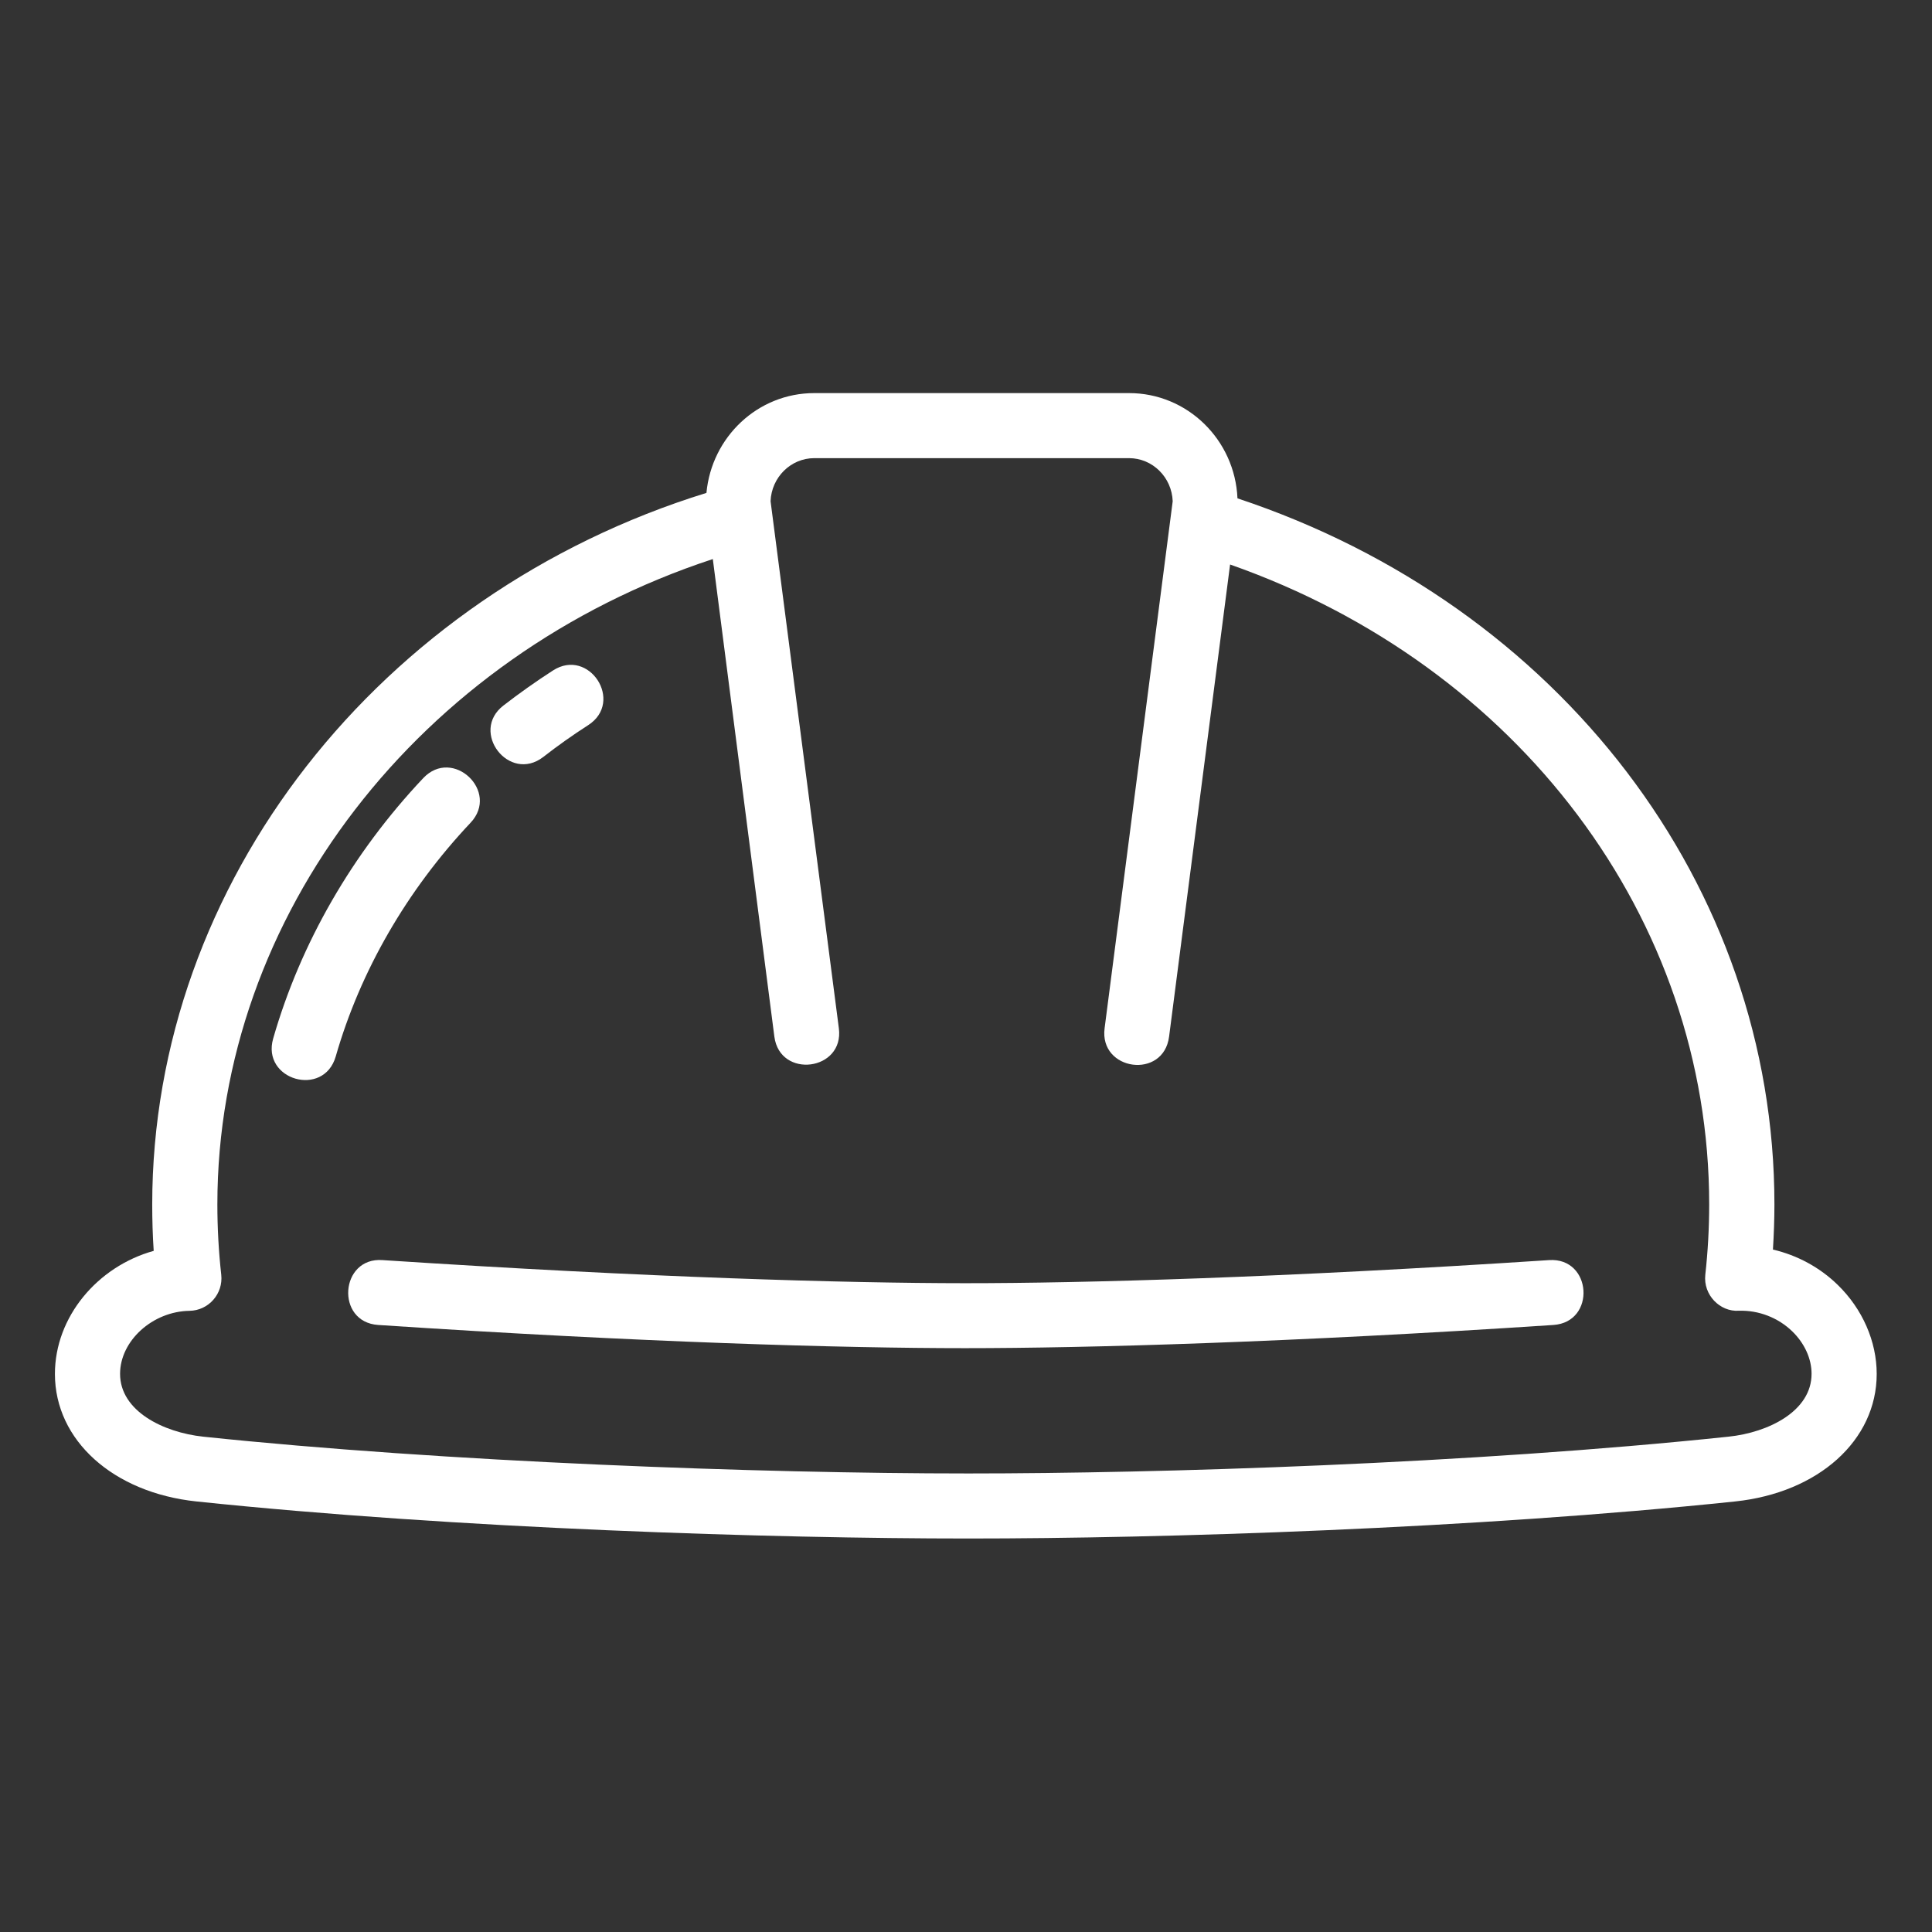
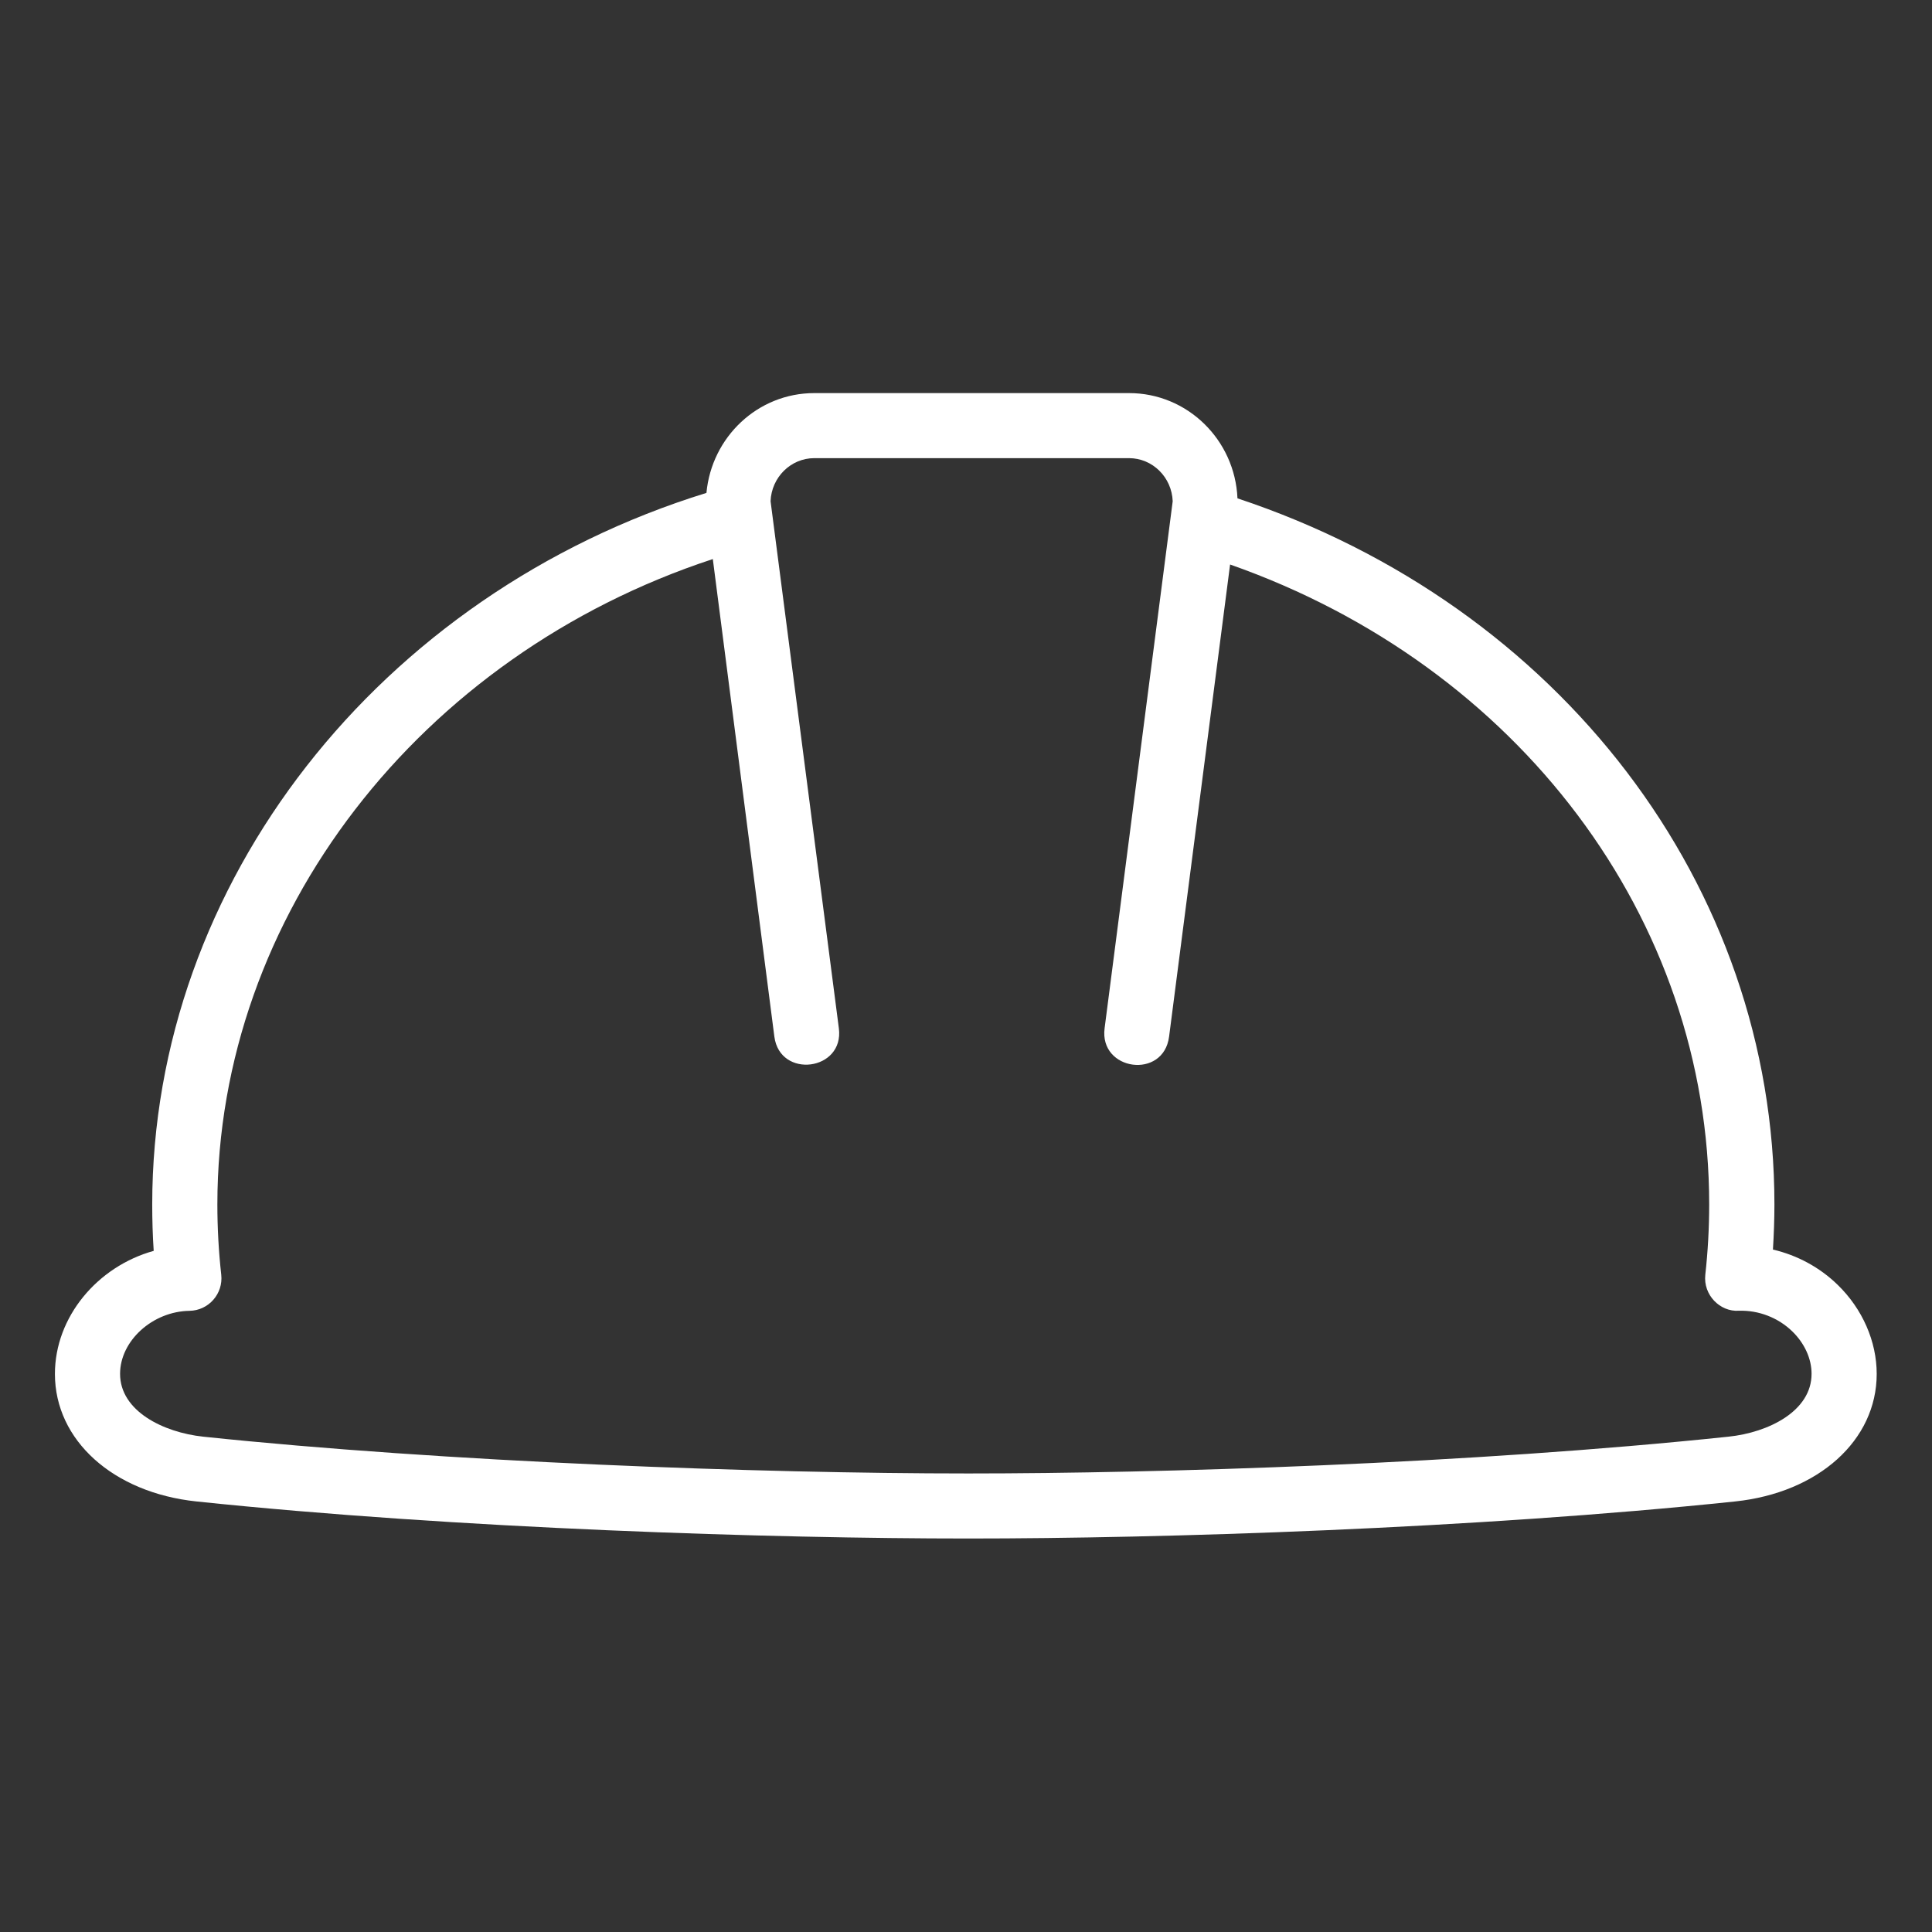
<svg xmlns="http://www.w3.org/2000/svg" width="1080" zoomAndPan="magnify" viewBox="0 0 810 810" height="1080" preserveAspectRatio="xMidYMid meet">
  <rect x="0" y="0" width="810" height="810" fill="#333333" stroke="none" />
  <defs>
    <clipPath id="7722b8b13a">
      <path d="M 23.027 164.355 L 787 164.355 L 787 645.855 L 23.027 645.855 Z M 23.027 164.355 " clip-rule="nonzero" />
    </clipPath>
  </defs>
-   <path fill="#ffffff" d="M 211.07 295.789 C 217.695 290.676 224.668 285.715 231.832 281.105 C 246.98 271.344 261.777 294.199 246.633 304 C 240.125 308.184 233.77 312.68 227.766 317.367 C 213.434 328.406 196.852 306.754 211.07 295.789 Z M 211.07 295.789 " fill-opacity="1" fill-rule="nonzero" />
-   <path fill="#ffffff" d="M 114.531 435.406 C 125.996 395.465 147.73 357.695 177.441 326.238 C 189.84 313.105 209.637 331.855 197.277 344.949 C 170.586 373.27 151.023 407.125 140.758 442.922 C 135.719 460.355 109.531 452.801 114.531 435.406 Z M 114.531 435.406 " fill-opacity="1" fill-rule="nonzero" />
-   <path fill="#ffffff" d="M 404.574 565.223 C 353.516 565.223 269.102 562.82 158.578 555.5 C 140.523 554.297 142.539 526.949 160.398 528.305 C 272.742 535.664 354.445 537.949 404.574 537.988 C 454.82 537.988 537.297 535.664 649.445 528.305 C 667.5 527.102 669.242 554.297 651.266 555.5 C 541.129 562.781 455.98 565.223 404.574 565.223 Z M 404.574 565.223 " fill-opacity="1" fill-rule="nonzero" />
  <g clip-path="url(#7722b8b13a)">
    <path fill="#ffffff" d="M 770.43 538.648 C 762.914 531.324 753.461 526.25 743.312 523.887 C 743.699 517.574 743.934 511.258 743.934 504.984 C 743.934 371.293 653.863 253.758 518.816 208.934 C 517.77 184.449 497.859 164.809 473.375 164.809 L 341.391 164.809 C 317.68 164.809 298.348 183.25 296.18 206.648 C 158.926 249.109 63.82 370.207 63.82 504.984 C 63.82 511.453 64.012 517.961 64.441 524.43 C 40.887 530.977 23.027 552.09 23.027 576.031 C 23.027 603.848 47.434 625.812 82.375 629.492 C 191.66 640.957 324.652 645.027 405.582 645.027 C 405.812 645.027 406.086 645.027 406.355 645.027 C 486.312 645.027 618.223 640.957 727.469 629.492 C 762.41 625.812 786.816 603.848 786.816 576.031 C 786.816 562.395 780.852 548.758 770.43 538.648 Z M 724.641 602.336 C 616.441 613.727 485.656 617.754 406.395 617.754 C 406.125 617.754 405.891 617.754 405.621 617.754 C 319.035 617.754 186.547 612.988 85.242 602.336 C 68.43 600.555 50.34 591.566 50.34 575.992 C 50.34 562.164 63.938 549.805 79.434 549.57 C 87.449 549.457 93.648 542.406 92.758 534.426 C 91.672 524.699 91.133 514.785 91.133 504.945 C 91.133 383.922 175.855 274.793 298.852 234.387 L 324.652 434.594 C 326.977 452.453 354.02 448.965 351.695 431.105 L 323.066 210.137 C 323.453 200.102 331.551 192.082 341.391 192.082 L 473.336 192.082 C 483.215 192.082 491.273 200.102 491.66 210.137 L 463.109 431.105 C 460.785 448.965 487.824 452.723 490.148 434.594 L 515.719 236.672 C 636.469 279.094 716.582 384.969 716.582 504.945 C 716.582 514.785 716.039 524.699 714.957 534.426 C 714.027 542.984 721.191 550.035 728.941 549.535 C 737.348 549.262 745.48 552.438 751.41 558.172 C 756.562 563.168 759.508 569.641 759.508 575.953 C 759.543 591.605 741.453 600.594 724.641 602.336 Z M 724.641 602.336 " fill-opacity="1" fill-rule="nonzero" />
  </g>
</svg>